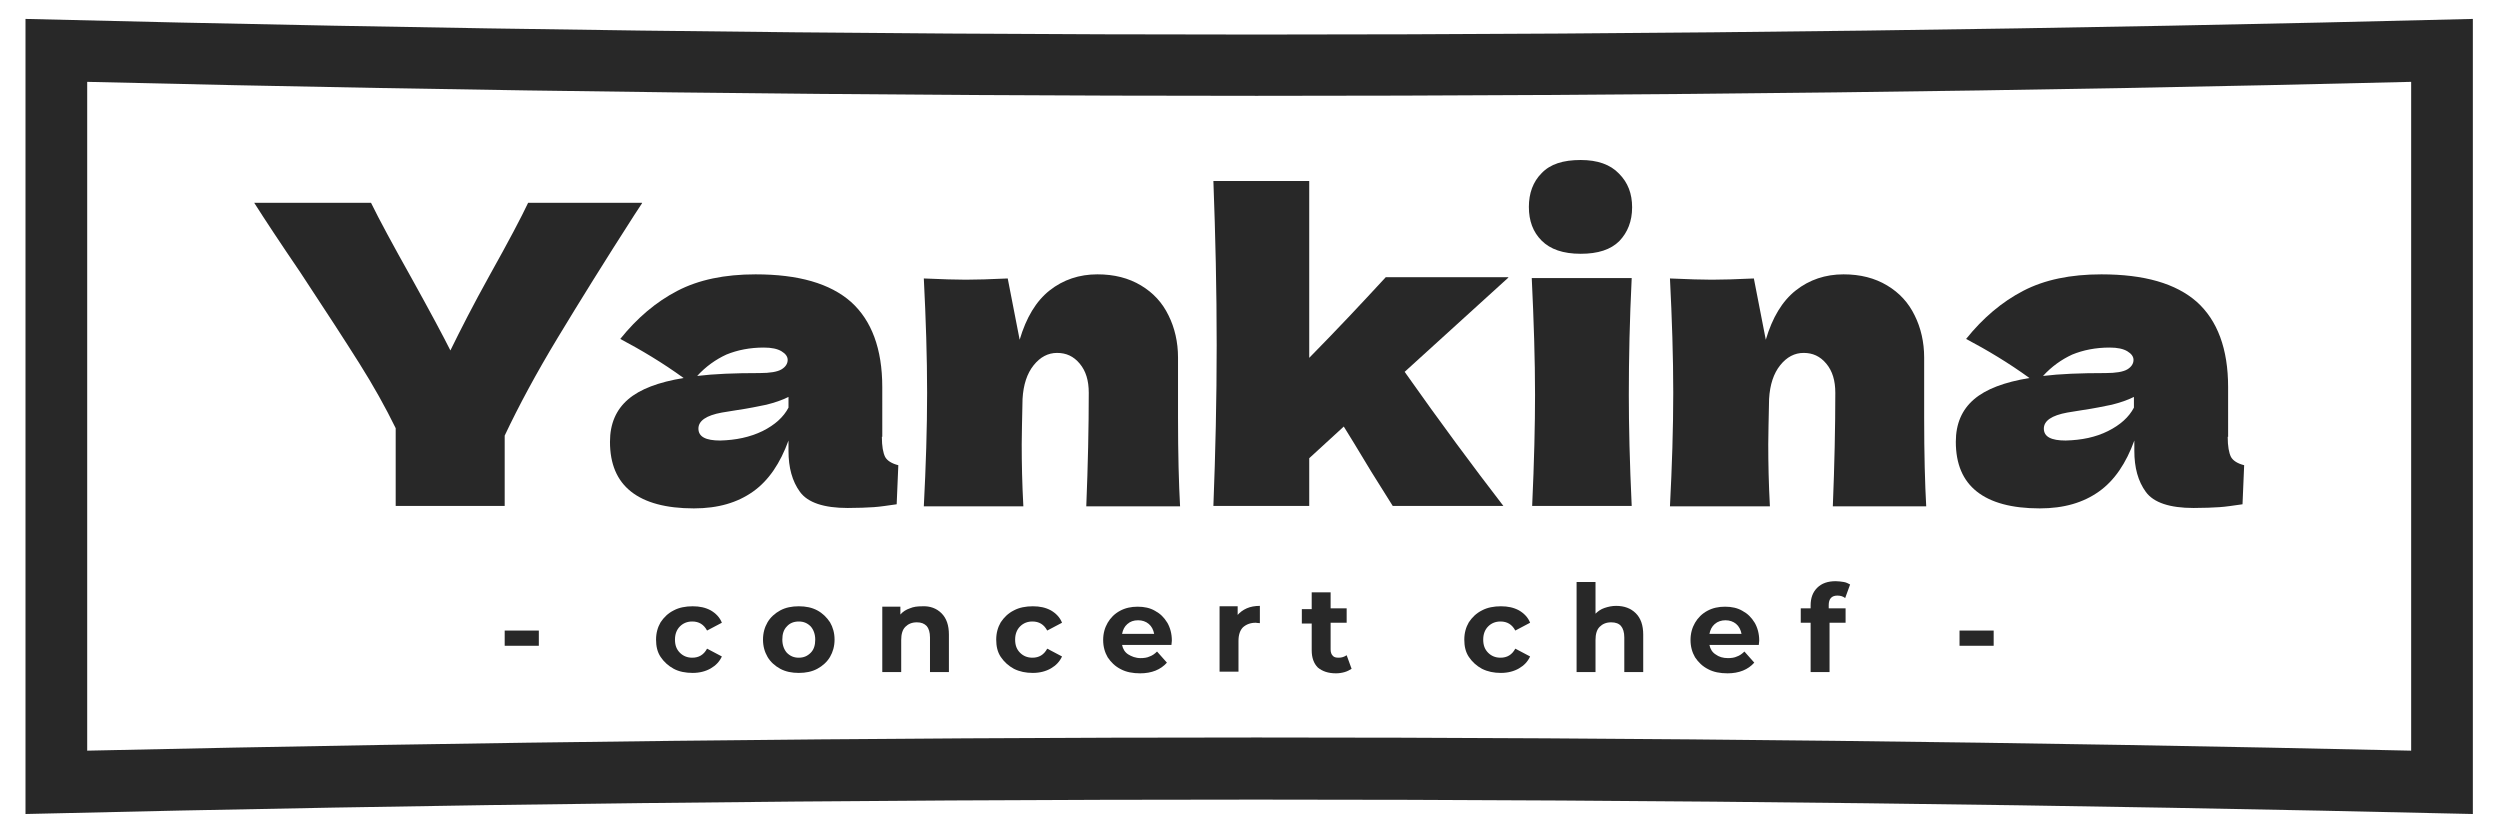
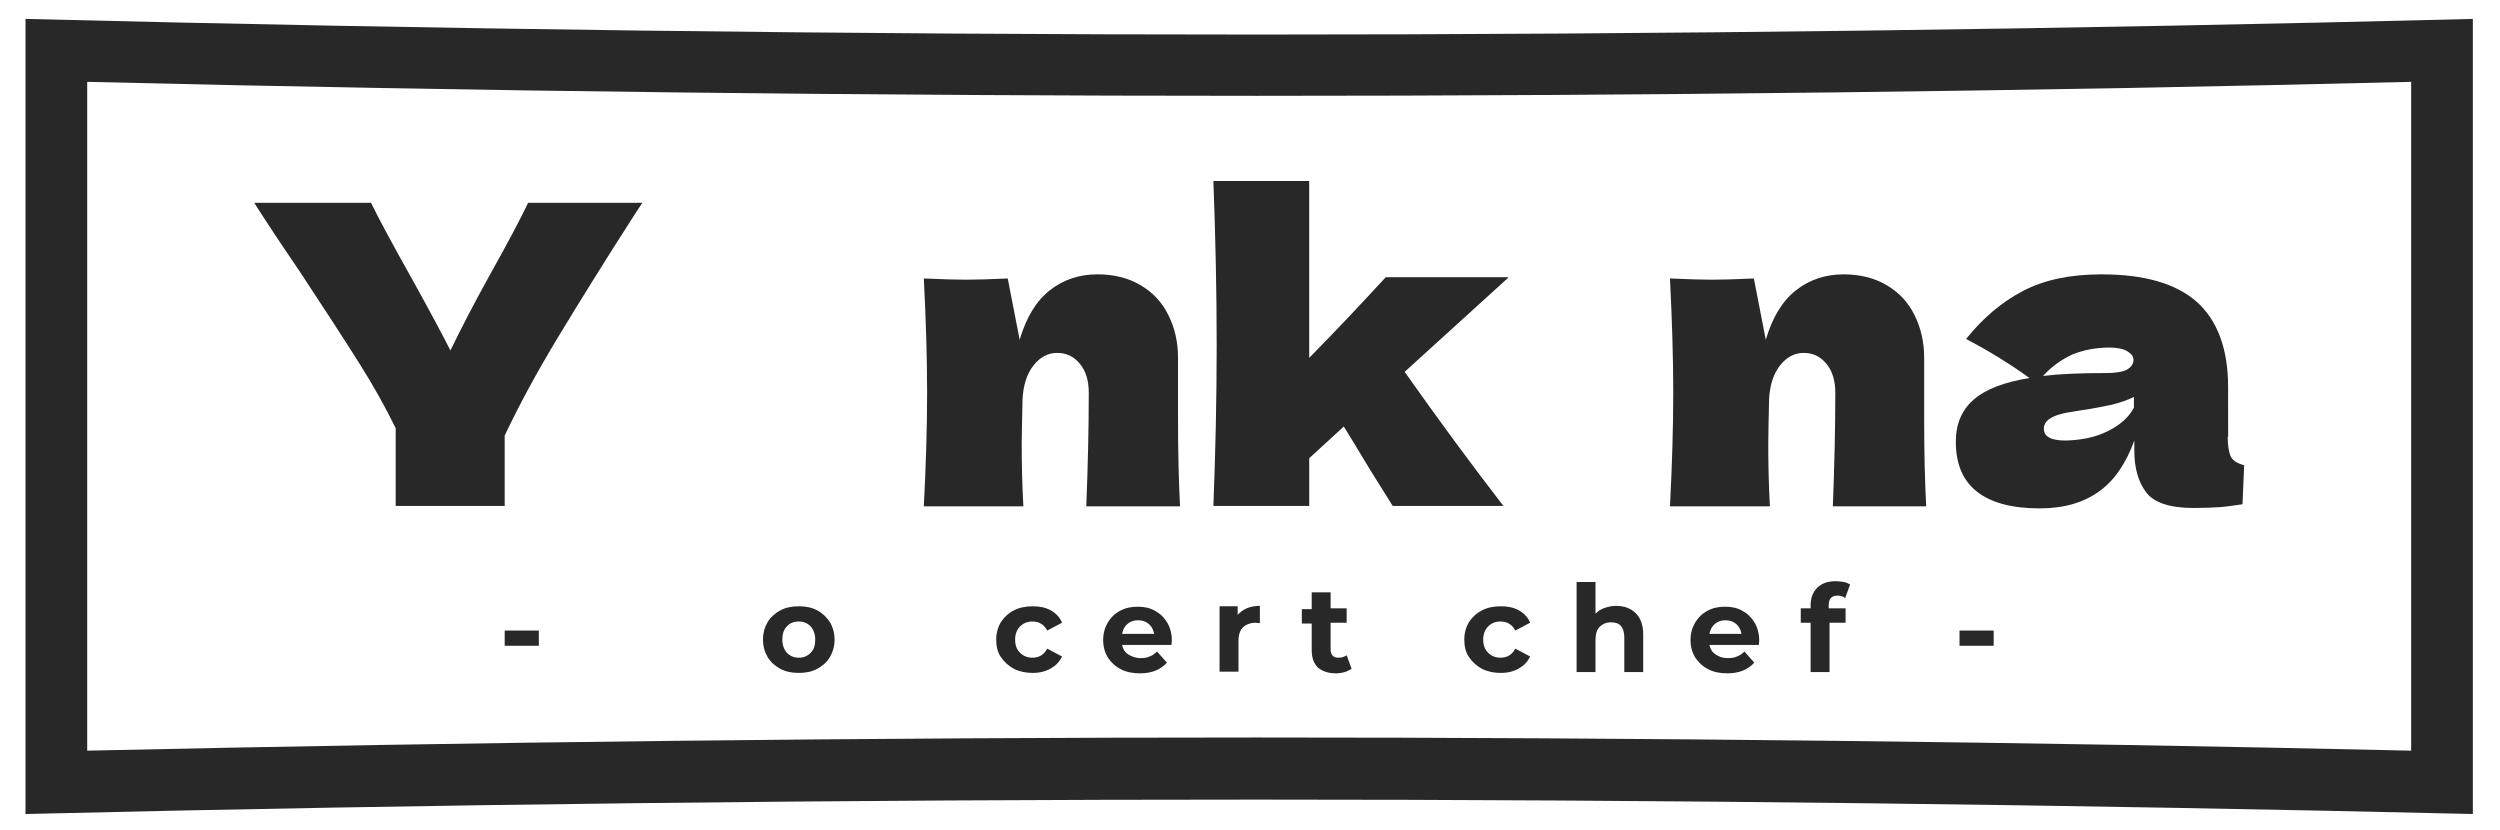
<svg xmlns="http://www.w3.org/2000/svg" id="Слой_1" x="0px" y="0px" viewBox="0 0 607.8 201.9" style="enable-background:new 0 0 607.8 201.9;" xml:space="preserve">
  <style type="text/css"> .st0{fill:#282828;} </style>
  <g>
    <path class="st0" d="M21.2,19.9c94.9,2.3,190.5,3.4,284.3,3.4c93.6,0,188-1.1,280.7-3.4v162.6c-92.7-2.1-187.1-3.2-280.7-3.2 c-93.8,0-189.3,1.1-284.3,3.2V19.9 M601.2,4.6c-98.3,2.5-196.9,3.8-295.7,3.8C206,8.4,106.2,7.1,6.2,4.6v193.3 c100.1-2.4,199.8-3.5,299.3-3.5c98.9,0,197.5,1.2,295.7,3.5V4.6L601.2,4.6z" />
    <g>
      <g>
        <path class="st0" d="M156.1,49.4l-1.9,2.9c-7.2,11.2-13.4,21.2-18.6,29.8s-9.5,16.6-12.9,23.8V123H96.2v-18.9 c-2.5-5.1-5.4-10.3-8.8-15.7c-3.4-5.4-8.2-12.8-14.4-22.2c-4.9-7.2-8.6-12.8-11.2-16.9h28.4c2,4.1,5.3,10.2,9.9,18.4 c4.6,8.3,7.7,14.1,9.4,17.5c2.4-4.9,5.5-11,9.5-18.2c4.7-8.4,7.8-14.3,9.4-17.7H156.1z" />
-         <path class="st0" d="M214.4,106.2c0,2.3,0.3,3.9,0.8,4.9c0.5,0.9,1.6,1.6,3.2,2l-0.4,9.5c-2.2,0.3-4,0.6-5.6,0.7 c-1.6,0.1-3.7,0.2-6.3,0.2c-5.8,0-9.7-1.3-11.6-3.9c-1.9-2.6-2.8-5.9-2.8-10v-2.5c-2,5.5-4.8,9.7-8.6,12.4 c-3.8,2.7-8.5,4.1-14.4,4.1c-6.8,0-11.9-1.4-15.3-4.1c-3.4-2.7-5.1-6.7-5.1-12.1c0-4.4,1.5-7.8,4.4-10.3 c2.9-2.5,7.4-4.2,13.5-5.2c-5.1-3.7-10.3-6.8-15.4-9.5c4.1-5.1,8.7-9,13.9-11.7c5.2-2.7,11.5-4,19-4c10.4,0,18.1,2.2,23.2,6.7 c5,4.5,7.6,11.4,7.6,20.7V106.2z M176.6,86.2c-2.6,1.2-5,2.9-7.1,5.2c4.1-0.5,9.1-0.7,15.2-0.7c2.5,0,4.3-0.3,5.3-0.9 c1-0.6,1.5-1.4,1.5-2.3c0-0.8-0.5-1.5-1.5-2.1c-1-0.6-2.4-0.9-4.3-0.9C182.3,84.5,179.3,85.1,176.6,86.2z M185.4,104.8 c3-1.5,5.1-3.4,6.3-5.7v-2.6c-1.6,0.8-3.4,1.4-5.4,1.9c-2,0.4-4.3,0.9-7.1,1.3l-3.7,0.6c-3.8,0.7-5.7,2-5.7,3.9 c0,2,1.8,2.9,5.3,2.9C178.9,107,182.3,106.3,185.4,104.8z" />
        <path class="st0" d="M264.1,123c0.4-9.9,0.6-19.1,0.6-27.5c0-3-0.7-5.3-2.2-7.1c-1.5-1.8-3.3-2.6-5.5-2.6c-2.2,0-4.1,1-5.7,3 c-1.6,2-2.5,4.7-2.7,8.2c-0.1,5.1-0.2,8.8-0.2,11c0,4.6,0.1,9.6,0.4,15.1h-24.2c0.5-9.7,0.8-18.9,0.8-27.6 c0-8.7-0.3-17.9-0.8-27.8c4.5,0.2,7.9,0.3,10.2,0.3c2.5,0,5.9-0.1,10.2-0.3l2.9,14.9c1.6-5.4,4-9.4,7.3-12 c3.3-2.6,7.2-3.9,11.6-3.9c4.1,0,7.6,0.9,10.6,2.7c3,1.8,5.2,4.2,6.7,7.3c1.5,3,2.3,6.5,2.3,10.2v14.6c0,9,0.2,16.2,0.5,21.6 H264.1z" />
        <path class="st0" d="M366.7,67.5l-25.2,22.9c8.6,12.2,16.6,23,24,32.6h-26.9l-5.2-8.3c-3.4-5.6-5.6-9.3-6.7-11l-8.4,7.7V123H295 c0.5-12.9,0.8-25.9,0.8-39.1c0-13.3-0.3-26.5-0.8-39.9h23.3v43c6.6-6.7,12.7-13.2,18.6-19.6H366.7z" />
-         <path class="st0" d="M374.8,58.5c-2.1-2.1-3.1-4.8-3.1-8.2c0-3.3,1-6.1,3.1-8.2c2.1-2.2,5.2-3.2,9.5-3.2c4.1,0,7.2,1.1,9.3,3.3 c2.2,2.2,3.2,4.9,3.2,8.2c0,3.4-1.1,6.1-3.1,8.2c-2.1,2.1-5.2,3.1-9.4,3.1C380,61.7,376.9,60.6,374.8,58.5z M372.5,123 c0.5-10.9,0.7-19.9,0.7-27c0-8.5-0.3-17.9-0.8-28.4h24.3C396.2,77.7,396,87.2,396,96c0,7.4,0.2,16.4,0.7,27H372.5z" />
        <path class="st0" d="M445.6,123c0.4-9.9,0.6-19.1,0.6-27.5c0-3-0.7-5.3-2.2-7.1c-1.5-1.8-3.3-2.6-5.5-2.6c-2.2,0-4.1,1-5.7,3 c-1.6,2-2.5,4.7-2.7,8.2c-0.1,5.1-0.2,8.8-0.2,11c0,4.6,0.1,9.6,0.4,15.1H406c0.5-9.7,0.8-18.9,0.8-27.6c0-8.7-0.3-17.9-0.8-27.8 c4.5,0.2,7.9,0.3,10.2,0.3c2.5,0,5.9-0.1,10.2-0.3l2.9,14.9c1.6-5.4,4-9.4,7.3-12c3.3-2.6,7.2-3.9,11.6-3.9 c4.1,0,7.6,0.9,10.6,2.7c3,1.8,5.2,4.2,6.7,7.3c1.5,3,2.3,6.5,2.3,10.2v14.6c0,9,0.2,16.2,0.5,21.6H445.6z" />
        <path class="st0" d="M541.6,106.2c0,2.3,0.3,3.9,0.8,4.9c0.5,0.9,1.6,1.6,3.2,2l-0.4,9.5c-2.2,0.3-4,0.6-5.6,0.7 c-1.6,0.1-3.7,0.2-6.3,0.2c-5.8,0-9.7-1.3-11.6-3.9c-1.9-2.6-2.8-5.9-2.8-10v-2.5c-2,5.5-4.8,9.7-8.6,12.4 c-3.8,2.7-8.5,4.1-14.4,4.1c-6.8,0-11.9-1.4-15.3-4.1c-3.4-2.7-5.1-6.7-5.1-12.1c0-4.4,1.5-7.8,4.4-10.3 c2.9-2.5,7.4-4.2,13.5-5.2c-5.1-3.7-10.3-6.8-15.4-9.5c4.1-5.1,8.7-9,13.9-11.7c5.2-2.7,11.5-4,19-4c10.4,0,18.1,2.2,23.2,6.7 c5,4.5,7.6,11.4,7.6,20.7V106.2z M503.8,86.2c-2.6,1.2-5,2.9-7.1,5.2c4.1-0.5,9.1-0.7,15.2-0.7c2.5,0,4.3-0.3,5.3-0.9 c1-0.6,1.5-1.4,1.5-2.3c0-0.8-0.5-1.5-1.5-2.1c-1-0.6-2.4-0.9-4.3-0.9C509.5,84.5,506.5,85.1,503.8,86.2z M512.5,104.8 c3-1.5,5.1-3.4,6.3-5.7v-2.6c-1.6,0.8-3.4,1.4-5.4,1.9c-2,0.4-4.3,0.9-7.1,1.3l-3.7,0.6c-3.8,0.7-5.7,2-5.7,3.9 c0,2,1.8,2.9,5.3,2.9C506.1,107,509.5,106.3,512.5,104.8z" />
      </g>
      <g>
        <path class="st0" d="M122.7,153.3h8.3v3.7h-8.3V153.3z" />
-         <path class="st0" d="M163.8,162.6c-1.3-0.7-2.4-1.7-3.2-2.9c-0.8-1.2-1.1-2.6-1.1-4.2c0-1.6,0.4-3,1.1-4.2 c0.8-1.2,1.8-2.2,3.2-2.9c1.3-0.7,2.9-1,4.6-1c1.7,0,3.1,0.3,4.4,1c1.2,0.7,2.2,1.7,2.7,3l-3.6,1.9c-0.8-1.5-2-2.2-3.6-2.2 c-1.2,0-2.2,0.4-3,1.2c-0.8,0.8-1.2,1.9-1.2,3.2c0,1.4,0.4,2.4,1.2,3.2c0.8,0.8,1.8,1.2,3,1.2c1.6,0,2.8-0.7,3.6-2.2l3.6,1.9 c-0.6,1.3-1.5,2.2-2.7,2.9c-1.2,0.7-2.7,1.1-4.4,1.1C166.7,163.6,165.1,163.3,163.8,162.6z" />
        <path class="st0" d="M189.7,162.6c-1.3-0.7-2.4-1.7-3.1-2.9c-0.7-1.2-1.1-2.6-1.1-4.2c0-1.6,0.4-3,1.1-4.2 c0.7-1.2,1.8-2.2,3.1-2.9c1.3-0.7,2.8-1,4.5-1c1.7,0,3.2,0.3,4.5,1c1.3,0.7,2.3,1.7,3.1,2.9c0.7,1.2,1.1,2.6,1.1,4.2 c0,1.6-0.4,3-1.1,4.2c-0.7,1.2-1.8,2.2-3.1,2.9c-1.3,0.7-2.8,1-4.5,1C192.5,163.6,191,163.3,189.7,162.6z M197.1,158.7 c0.8-0.8,1.1-1.9,1.1-3.2c0-1.3-0.4-2.4-1.1-3.2c-0.8-0.8-1.7-1.2-2.9-1.2c-1.2,0-2.2,0.4-2.9,1.2c-0.8,0.8-1.1,1.9-1.1,3.2 c0,1.3,0.4,2.4,1.1,3.2c0.8,0.8,1.7,1.2,2.9,1.2C195.4,159.9,196.3,159.5,197.1,158.7z" />
-         <path class="st0" d="M228.9,149.1c1.2,1.2,1.8,2.9,1.8,5.2v9.1h-4.6V155c0-1.3-0.3-2.2-0.8-2.8c-0.6-0.6-1.3-0.9-2.4-0.9 c-1.2,0-2.1,0.4-2.8,1.1c-0.7,0.7-1,1.8-1,3.2v7.8h-4.6v-15.9h4.4v1.9c0.6-0.7,1.4-1.2,2.3-1.5c0.9-0.4,1.9-0.5,3-0.5 C226.1,147.3,227.7,147.9,228.9,149.1z" />
        <path class="st0" d="M246.5,162.6c-1.3-0.7-2.4-1.7-3.2-2.9c-0.8-1.2-1.1-2.6-1.1-4.2c0-1.6,0.4-3,1.1-4.2 c0.8-1.2,1.8-2.2,3.2-2.9c1.3-0.7,2.9-1,4.6-1c1.7,0,3.1,0.3,4.4,1c1.2,0.7,2.2,1.7,2.7,3l-3.6,1.9c-0.8-1.5-2-2.2-3.6-2.2 c-1.2,0-2.2,0.4-3,1.2c-0.8,0.8-1.2,1.9-1.2,3.2c0,1.4,0.4,2.4,1.2,3.2c0.8,0.8,1.8,1.2,3,1.2c1.6,0,2.8-0.7,3.6-2.2l3.6,1.9 c-0.6,1.3-1.5,2.2-2.7,2.9c-1.2,0.7-2.7,1.1-4.4,1.1C249.4,163.6,247.9,163.3,246.5,162.6z" />
        <path class="st0" d="M284.8,156.8h-12c0.2,1,0.7,1.8,1.5,2.3s1.8,0.9,3,0.9c0.8,0,1.6-0.1,2.2-0.4c0.6-0.2,1.2-0.6,1.8-1.2 l2.4,2.7c-1.5,1.7-3.7,2.6-6.5,2.6c-1.8,0-3.4-0.3-4.7-1c-1.4-0.7-2.4-1.7-3.2-2.9c-0.7-1.2-1.1-2.6-1.1-4.2c0-1.6,0.4-3,1.1-4.2 c0.7-1.2,1.7-2.2,3-2.9c1.3-0.7,2.7-1,4.3-1c1.6,0,3,0.3,4.2,1c1.3,0.7,2.2,1.6,3,2.9c0.7,1.2,1.1,2.7,1.1,4.3 C284.9,155.6,284.9,156,284.8,156.8z M274.1,151.7c-0.7,0.6-1.1,1.4-1.3,2.4h7.8c-0.2-1-0.6-1.8-1.3-2.4 c-0.7-0.6-1.6-0.9-2.6-0.9C275.6,150.8,274.8,151.1,274.1,151.7z" />
        <path class="st0" d="M303.1,147.9c0.9-0.4,2-0.6,3.2-0.6v4.2c-0.5,0-0.9-0.1-1-0.1c-1.3,0-2.3,0.4-3.1,1.1 c-0.7,0.7-1.1,1.8-1.1,3.3v7.5h-4.6v-15.9h4.4v2.1C301.4,148.9,302.2,148.3,303.1,147.9z" />
        <path class="st0" d="M328.6,162.6c-0.5,0.3-1,0.6-1.7,0.8c-0.7,0.2-1.4,0.3-2.1,0.3c-1.9,0-3.3-0.5-4.4-1.4c-1-1-1.5-2.4-1.5-4.2 v-6.5h-2.4v-3.5h2.4V144h4.6v3.9h3.9v3.5h-3.9v6.5c0,0.7,0.2,1.2,0.5,1.5c0.3,0.4,0.8,0.5,1.5,0.5c0.7,0,1.3-0.2,1.9-0.6 L328.6,162.6z" />
        <path class="st0" d="M360.3,162.6c-1.3-0.7-2.4-1.7-3.2-2.9c-0.8-1.2-1.1-2.6-1.1-4.2c0-1.6,0.4-3,1.1-4.2 c0.8-1.2,1.8-2.2,3.2-2.9c1.3-0.7,2.9-1,4.6-1c1.7,0,3.1,0.3,4.4,1c1.2,0.7,2.2,1.7,2.7,3l-3.6,1.9c-0.8-1.5-2-2.2-3.6-2.2 c-1.2,0-2.2,0.4-3,1.2c-0.8,0.8-1.2,1.9-1.2,3.2c0,1.4,0.4,2.4,1.2,3.2c0.8,0.8,1.8,1.2,3,1.2c1.6,0,2.8-0.7,3.6-2.2l3.6,1.9 c-0.6,1.3-1.5,2.2-2.7,2.9c-1.2,0.7-2.7,1.1-4.4,1.1C363.2,163.6,361.7,163.3,360.3,162.6z" />
        <path class="st0" d="M397.7,149.1c1.2,1.2,1.8,2.9,1.8,5.2v9.1h-4.6V155c0-1.3-0.3-2.2-0.8-2.8s-1.3-0.9-2.4-0.9 c-1.2,0-2.1,0.4-2.8,1.1c-0.7,0.7-1,1.8-1,3.2v7.8h-4.6v-21.9h4.6v7.7c0.6-0.6,1.3-1.1,2.2-1.4c0.9-0.3,1.8-0.5,2.8-0.5 C394.9,147.3,396.5,147.9,397.7,149.1z" />
        <path class="st0" d="M427.6,156.8h-12c0.2,1,0.7,1.8,1.5,2.3c0.8,0.6,1.8,0.9,3,0.9c0.8,0,1.6-0.1,2.2-0.4 c0.6-0.2,1.2-0.6,1.8-1.2l2.4,2.7c-1.5,1.7-3.7,2.6-6.5,2.6c-1.8,0-3.4-0.3-4.7-1c-1.4-0.7-2.4-1.7-3.2-2.9 c-0.7-1.2-1.1-2.6-1.1-4.2c0-1.6,0.4-3,1.1-4.2c0.7-1.2,1.7-2.2,3-2.9c1.3-0.7,2.7-1,4.3-1c1.6,0,3,0.3,4.2,1 c1.3,0.7,2.2,1.6,3,2.9c0.7,1.2,1.1,2.7,1.1,4.3C427.7,155.6,427.7,156,427.6,156.8z M416.9,151.7c-0.7,0.6-1.1,1.4-1.3,2.4h7.8 c-0.2-1-0.6-1.8-1.3-2.4c-0.7-0.6-1.6-0.9-2.6-0.9C418.5,150.8,417.6,151.1,416.9,151.7z" />
        <path class="st0" d="M444.6,147.9h4.1v3.5h-3.9v12h-4.6v-12h-2.4v-3.5h2.4v-0.7c0-1.8,0.5-3.2,1.6-4.3c1.1-1.1,2.6-1.6,4.5-1.6 c0.7,0,1.3,0.1,2,0.2c0.6,0.1,1.1,0.4,1.5,0.6l-1.2,3.3c-0.5-0.4-1.1-0.6-1.9-0.6c-1.4,0-2.1,0.8-2.1,2.3V147.9z" />
        <path class="st0" d="M476.4,153.3h8.3v3.7h-8.3V153.3z" />
      </g>
    </g>
  </g>
</svg>